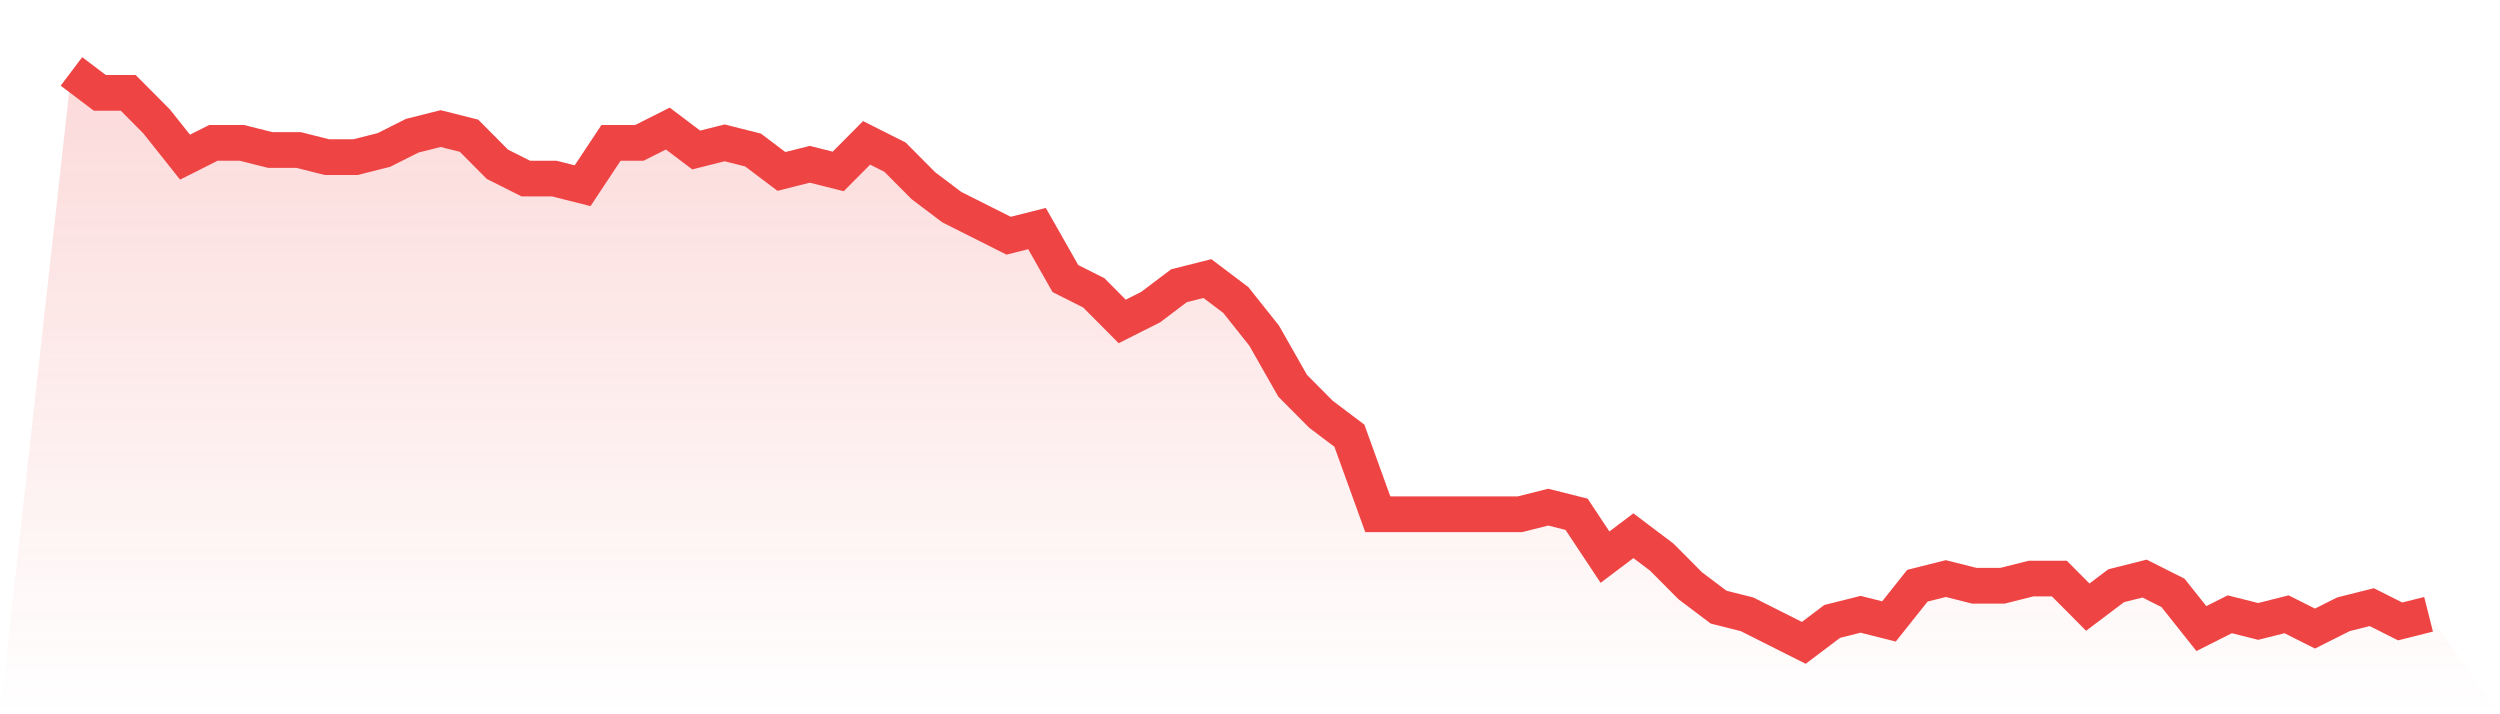
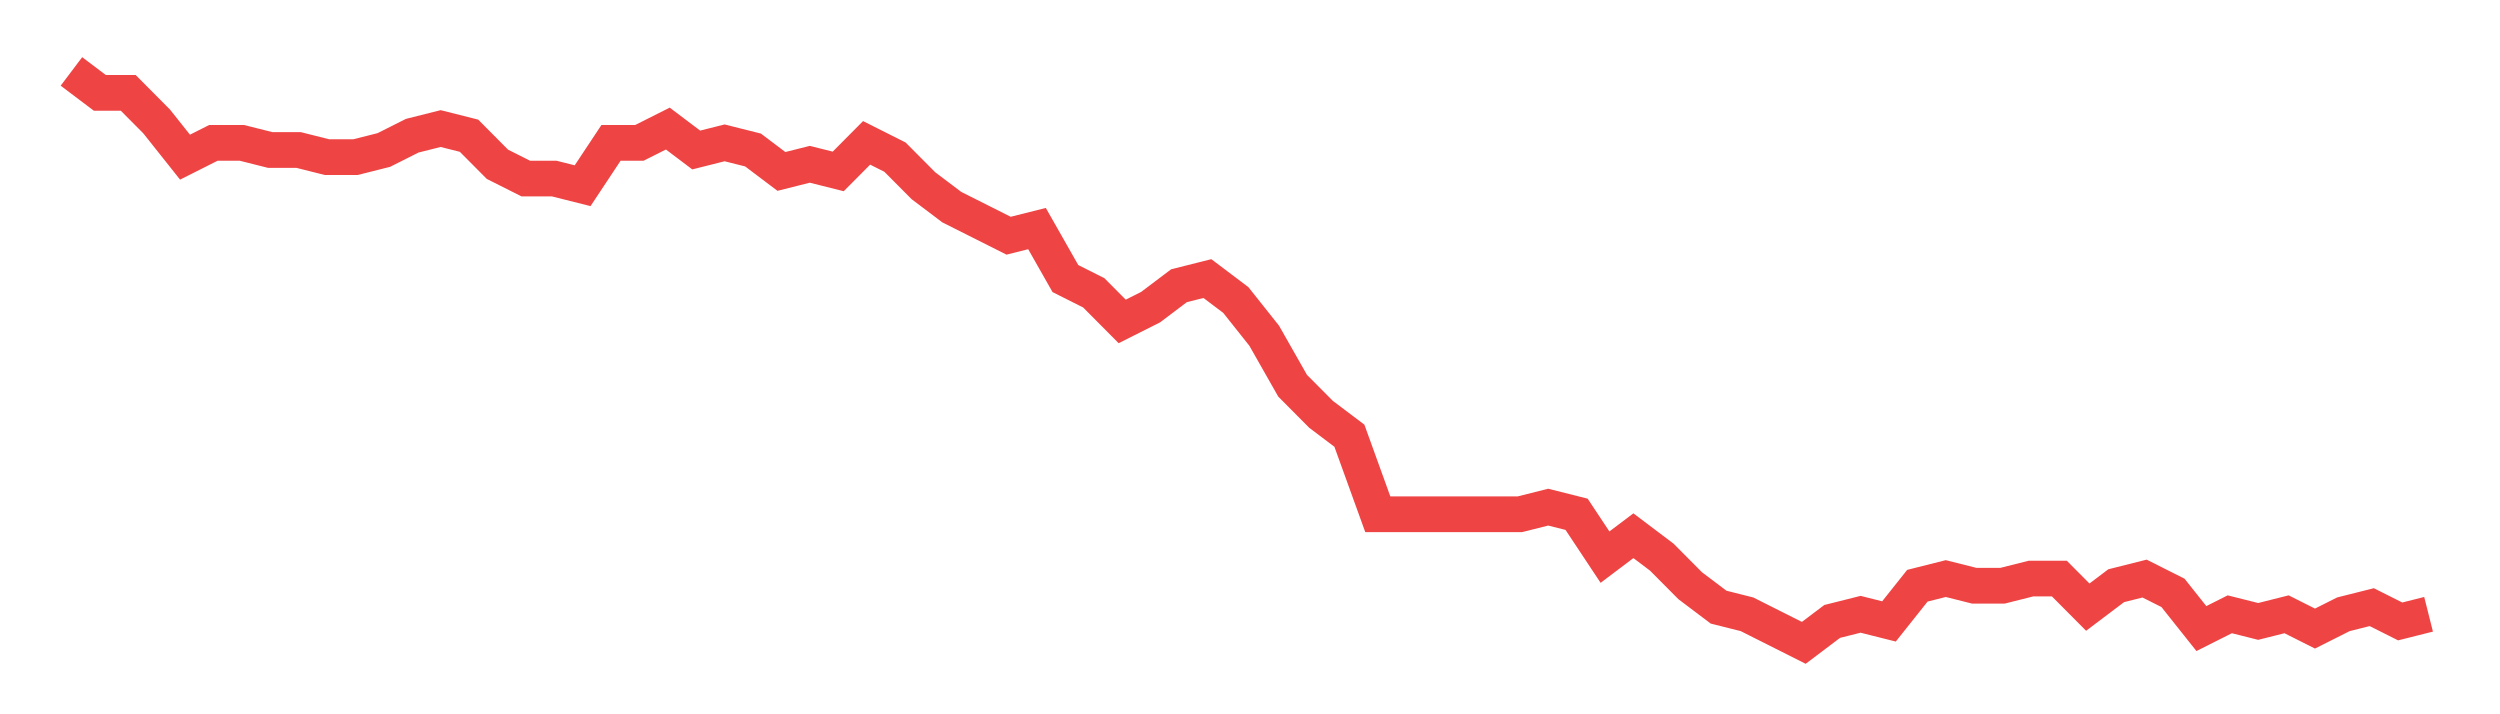
<svg xmlns="http://www.w3.org/2000/svg" viewBox="0 0 140 40">
  <defs>
    <linearGradient id="gradient" x1="0" x2="0" y1="0" y2="1">
      <stop offset="0%" stop-color="#ef4444" stop-opacity="0.2" />
      <stop offset="100%" stop-color="#ef4444" stop-opacity="0" />
    </linearGradient>
  </defs>
-   <path d="M4,4 L4,4 L5.59,5.2 L7.181,5.2 L8.771,6.8 L10.361,8.8 L11.952,8 L13.542,8 L15.133,8.4 L16.723,8.4 L18.313,8.8 L19.904,8.8 L21.494,8.4 L23.084,7.6 L24.675,7.2 L26.265,7.6 L27.855,9.2 L29.446,10 L31.036,10 L32.627,10.4 L34.217,8 L35.807,8 L37.398,7.2 L38.988,8.4 L40.578,8 L42.169,8.4 L43.759,9.6 L45.349,9.2 L46.94,9.6 L48.53,8 L50.12,8.8 L51.711,10.4 L53.301,11.6 L54.892,12.4 L56.482,13.2 L58.072,12.8 L59.663,15.6 L61.253,16.4 L62.843,18 L64.434,17.2 L66.024,16 L67.614,15.6 L69.205,16.8 L70.795,18.8 L72.386,21.6 L73.976,23.2 L75.566,24.4 L77.157,28.8 L78.747,28.8 L80.337,28.8 L81.928,28.8 L83.518,28.8 L85.108,28.8 L86.699,28.4 L88.289,28.8 L89.88,31.2 L91.47,30 L93.06,31.2 L94.651,32.8 L96.241,34 L97.831,34.4 L99.422,35.2 L101.012,36 L102.602,34.8 L104.193,34.4 L105.783,34.8 L107.374,32.8 L108.964,32.4 L110.554,32.8 L112.145,32.8 L113.735,32.4 L115.325,32.4 L116.916,34 L118.506,32.8 L120.096,32.4 L121.687,33.2 L123.277,35.2 L124.867,34.4 L126.458,34.8 L128.048,34.4 L129.639,35.2 L131.229,34.4 L132.819,34 L134.41,34.8 L136,34.4 L140,40 L0,40 z" fill="url(#gradient)" />
  <path d="M4,4 L4,4 L5.59,5.2 L7.181,5.2 L8.771,6.8 L10.361,8.8 L11.952,8 L13.542,8 L15.133,8.4 L16.723,8.4 L18.313,8.8 L19.904,8.8 L21.494,8.4 L23.084,7.6 L24.675,7.2 L26.265,7.6 L27.855,9.2 L29.446,10 L31.036,10 L32.627,10.4 L34.217,8 L35.807,8 L37.398,7.2 L38.988,8.4 L40.578,8 L42.169,8.4 L43.759,9.6 L45.349,9.2 L46.94,9.6 L48.53,8 L50.12,8.8 L51.711,10.4 L53.301,11.6 L54.892,12.4 L56.482,13.2 L58.072,12.8 L59.663,15.6 L61.253,16.4 L62.843,18 L64.434,17.2 L66.024,16 L67.614,15.6 L69.205,16.8 L70.795,18.8 L72.386,21.6 L73.976,23.2 L75.566,24.4 L77.157,28.8 L78.747,28.8 L80.337,28.8 L81.928,28.8 L83.518,28.8 L85.108,28.8 L86.699,28.4 L88.289,28.8 L89.88,31.2 L91.47,30 L93.06,31.2 L94.651,32.8 L96.241,34 L97.831,34.4 L99.422,35.2 L101.012,36 L102.602,34.8 L104.193,34.4 L105.783,34.8 L107.374,32.8 L108.964,32.4 L110.554,32.8 L112.145,32.8 L113.735,32.4 L115.325,32.4 L116.916,34 L118.506,32.8 L120.096,32.4 L121.687,33.2 L123.277,35.2 L124.867,34.4 L126.458,34.8 L128.048,34.4 L129.639,35.2 L131.229,34.4 L132.819,34 L134.41,34.8 L136,34.4" fill="none" stroke="#ef4444" stroke-width="2" />
</svg>